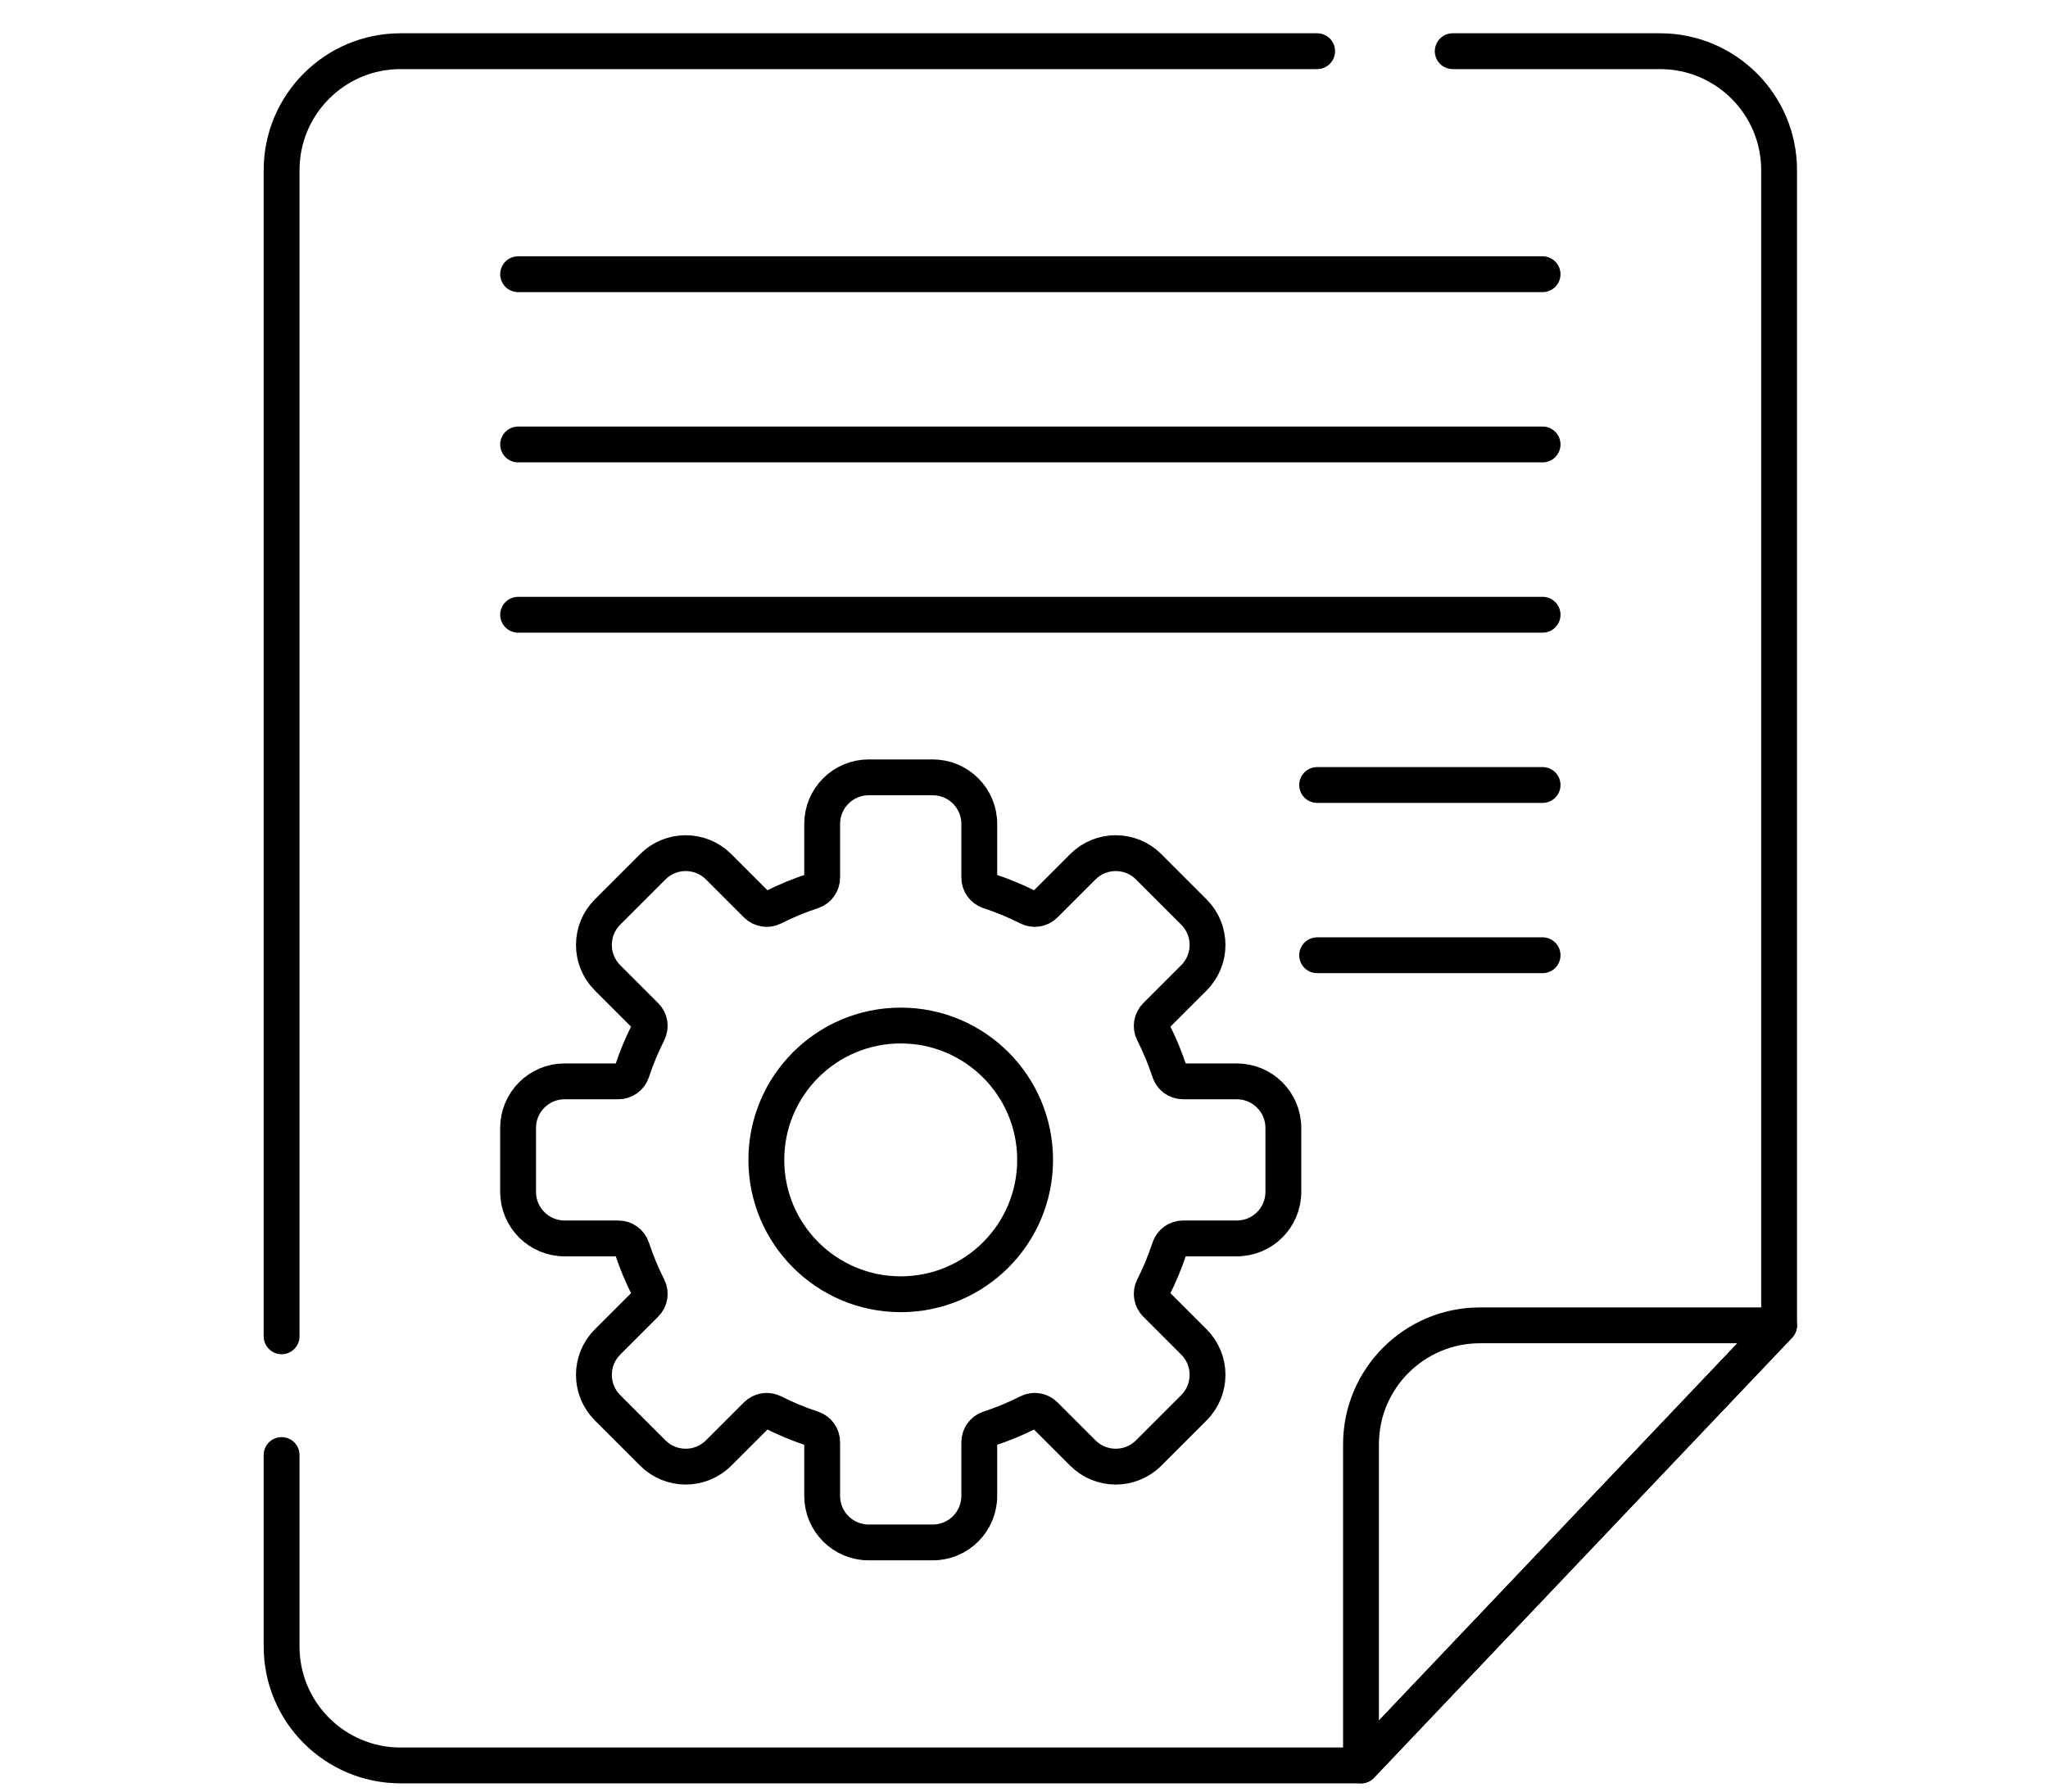
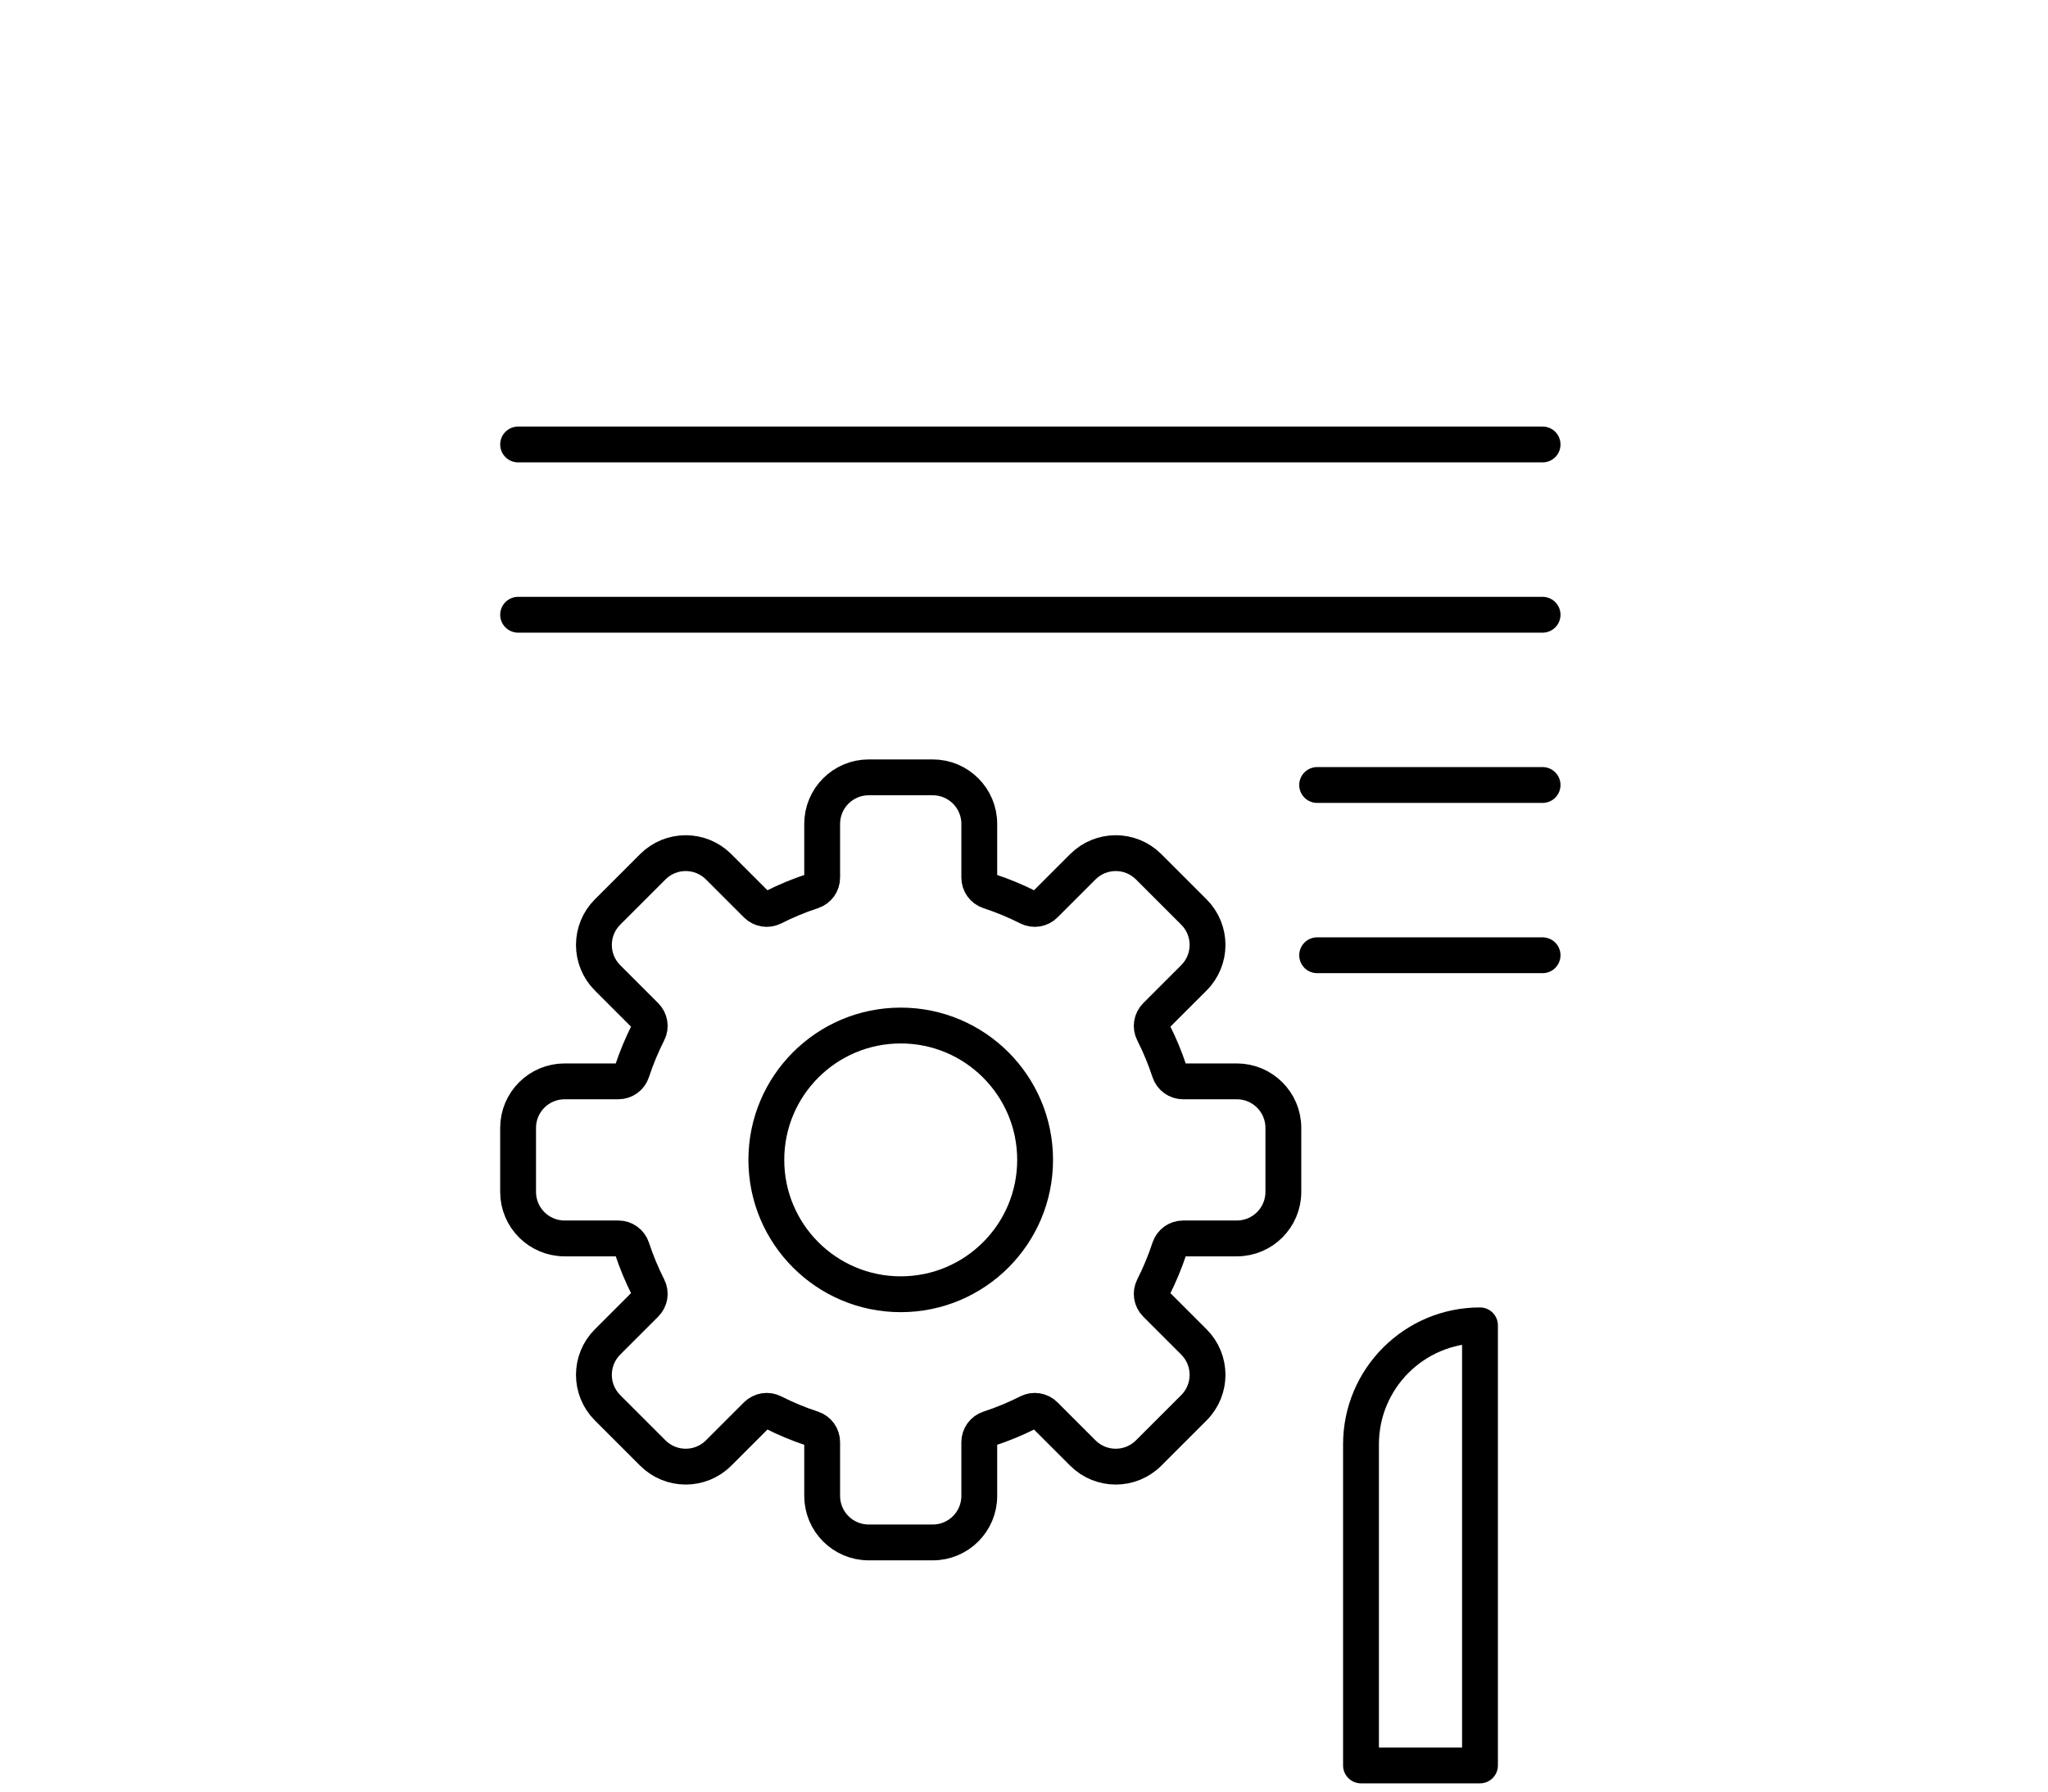
<svg xmlns="http://www.w3.org/2000/svg" width="80" height="70" viewBox="0 0 80 70" fill="none">
-   <path d="M56.747 2H64.847C67.414 2 69.496 4.081 69.496 6.649V51.783L53.163 68.978H15.649C13.081 68.978 11 66.897 11 64.33V56.85" stroke="black" stroke-width="1.4" stroke-miterlimit="10" stroke-linecap="round" stroke-linejoin="round" />
-   <path d="M11 52.212V6.649C11 4.081 13.081 2 15.649 2H51.451" stroke="black" stroke-width="1.4" stroke-miterlimit="10" stroke-linecap="round" stroke-linejoin="round" />
-   <path d="M57.812 51.783C55.245 51.783 53.164 53.864 53.164 56.432V68.978L69.496 51.783H57.812Z" stroke="black" stroke-width="1.4" stroke-miterlimit="10" stroke-linecap="round" stroke-linejoin="round" />
+   <path d="M57.812 51.783C55.245 51.783 53.164 53.864 53.164 56.432V68.978H57.812Z" stroke="black" stroke-width="1.4" stroke-miterlimit="10" stroke-linecap="round" stroke-linejoin="round" />
  <path d="M48.313 42.25H46.215C45.974 42.25 45.76 42.097 45.685 41.868C45.511 41.338 45.298 40.826 45.049 40.334C44.94 40.12 44.983 39.859 45.153 39.689L46.637 38.205C47.347 37.495 47.347 36.344 46.637 35.634L44.869 33.866C44.159 33.156 43.008 33.156 42.298 33.866L40.814 35.35C40.644 35.52 40.383 35.563 40.169 35.454C39.677 35.205 39.165 34.992 38.635 34.818C38.406 34.743 38.253 34.529 38.253 34.288V32.19C38.253 31.186 37.439 30.372 36.435 30.372H33.934C32.93 30.372 32.116 31.186 32.116 32.19V34.288C32.116 34.529 31.963 34.743 31.735 34.818C31.204 34.992 30.692 35.205 30.201 35.454C29.986 35.563 29.726 35.52 29.555 35.35L28.071 33.866C27.361 33.156 26.21 33.156 25.5 33.866L23.732 35.634C23.022 36.344 23.022 37.495 23.732 38.205L25.216 39.689C25.387 39.859 25.429 40.12 25.32 40.334C25.072 40.826 24.858 41.338 24.684 41.868C24.609 42.097 24.395 42.25 24.155 42.25H22.056C21.052 42.25 20.238 43.064 20.238 44.068V46.569C20.238 47.573 21.052 48.387 22.056 48.387H24.155C24.395 48.387 24.609 48.54 24.684 48.769C24.858 49.299 25.072 49.811 25.32 50.303C25.429 50.517 25.387 50.778 25.216 50.948L23.732 52.432C23.022 53.142 23.022 54.293 23.732 55.003L25.5 56.771C26.21 57.481 27.361 57.481 28.071 56.771L29.555 55.287C29.726 55.117 29.986 55.074 30.201 55.183C30.692 55.432 31.204 55.645 31.735 55.819C31.963 55.894 32.116 56.108 32.116 56.348V58.447C32.116 59.451 32.93 60.265 33.934 60.265H36.435C37.439 60.265 38.253 59.451 38.253 58.447V56.348C38.253 56.108 38.406 55.894 38.635 55.819C39.165 55.645 39.677 55.432 40.169 55.183C40.383 55.074 40.644 55.117 40.814 55.287L42.298 56.771C43.008 57.481 44.159 57.481 44.869 56.771L46.637 55.003C47.347 54.293 47.347 53.142 46.637 52.432L45.153 50.948C44.983 50.778 44.94 50.517 45.049 50.303C45.298 49.811 45.511 49.299 45.685 48.769C45.76 48.54 45.974 48.387 46.215 48.387H48.313C49.317 48.387 50.131 47.573 50.131 46.569V44.068C50.131 43.064 49.317 42.25 48.313 42.25ZM35.185 50.568C32.286 50.568 29.935 48.218 29.935 45.318C29.935 42.419 32.285 40.069 35.185 40.069C38.084 40.069 40.434 42.419 40.434 45.318C40.434 48.218 38.084 50.568 35.185 50.568Z" stroke="black" stroke-width="1.4" stroke-miterlimit="10" stroke-linecap="round" stroke-linejoin="round" />
-   <path d="M20.239 10.714H60.257" stroke="black" stroke-width="1.4" stroke-miterlimit="10" stroke-linecap="round" stroke-linejoin="round" />
  <path d="M20.239 17.366H60.257" stroke="black" stroke-width="1.4" stroke-miterlimit="10" stroke-linecap="round" stroke-linejoin="round" />
  <path d="M20.239 24.019H60.257" stroke="black" stroke-width="1.4" stroke-miterlimit="10" stroke-linecap="round" stroke-linejoin="round" />
  <path d="M51.451 30.671H60.257" stroke="black" stroke-width="1.4" stroke-miterlimit="10" stroke-linecap="round" stroke-linejoin="round" />
  <path d="M51.451 37.323H60.257" stroke="black" stroke-width="1.4" stroke-miterlimit="10" stroke-linecap="round" stroke-linejoin="round" />
</svg>